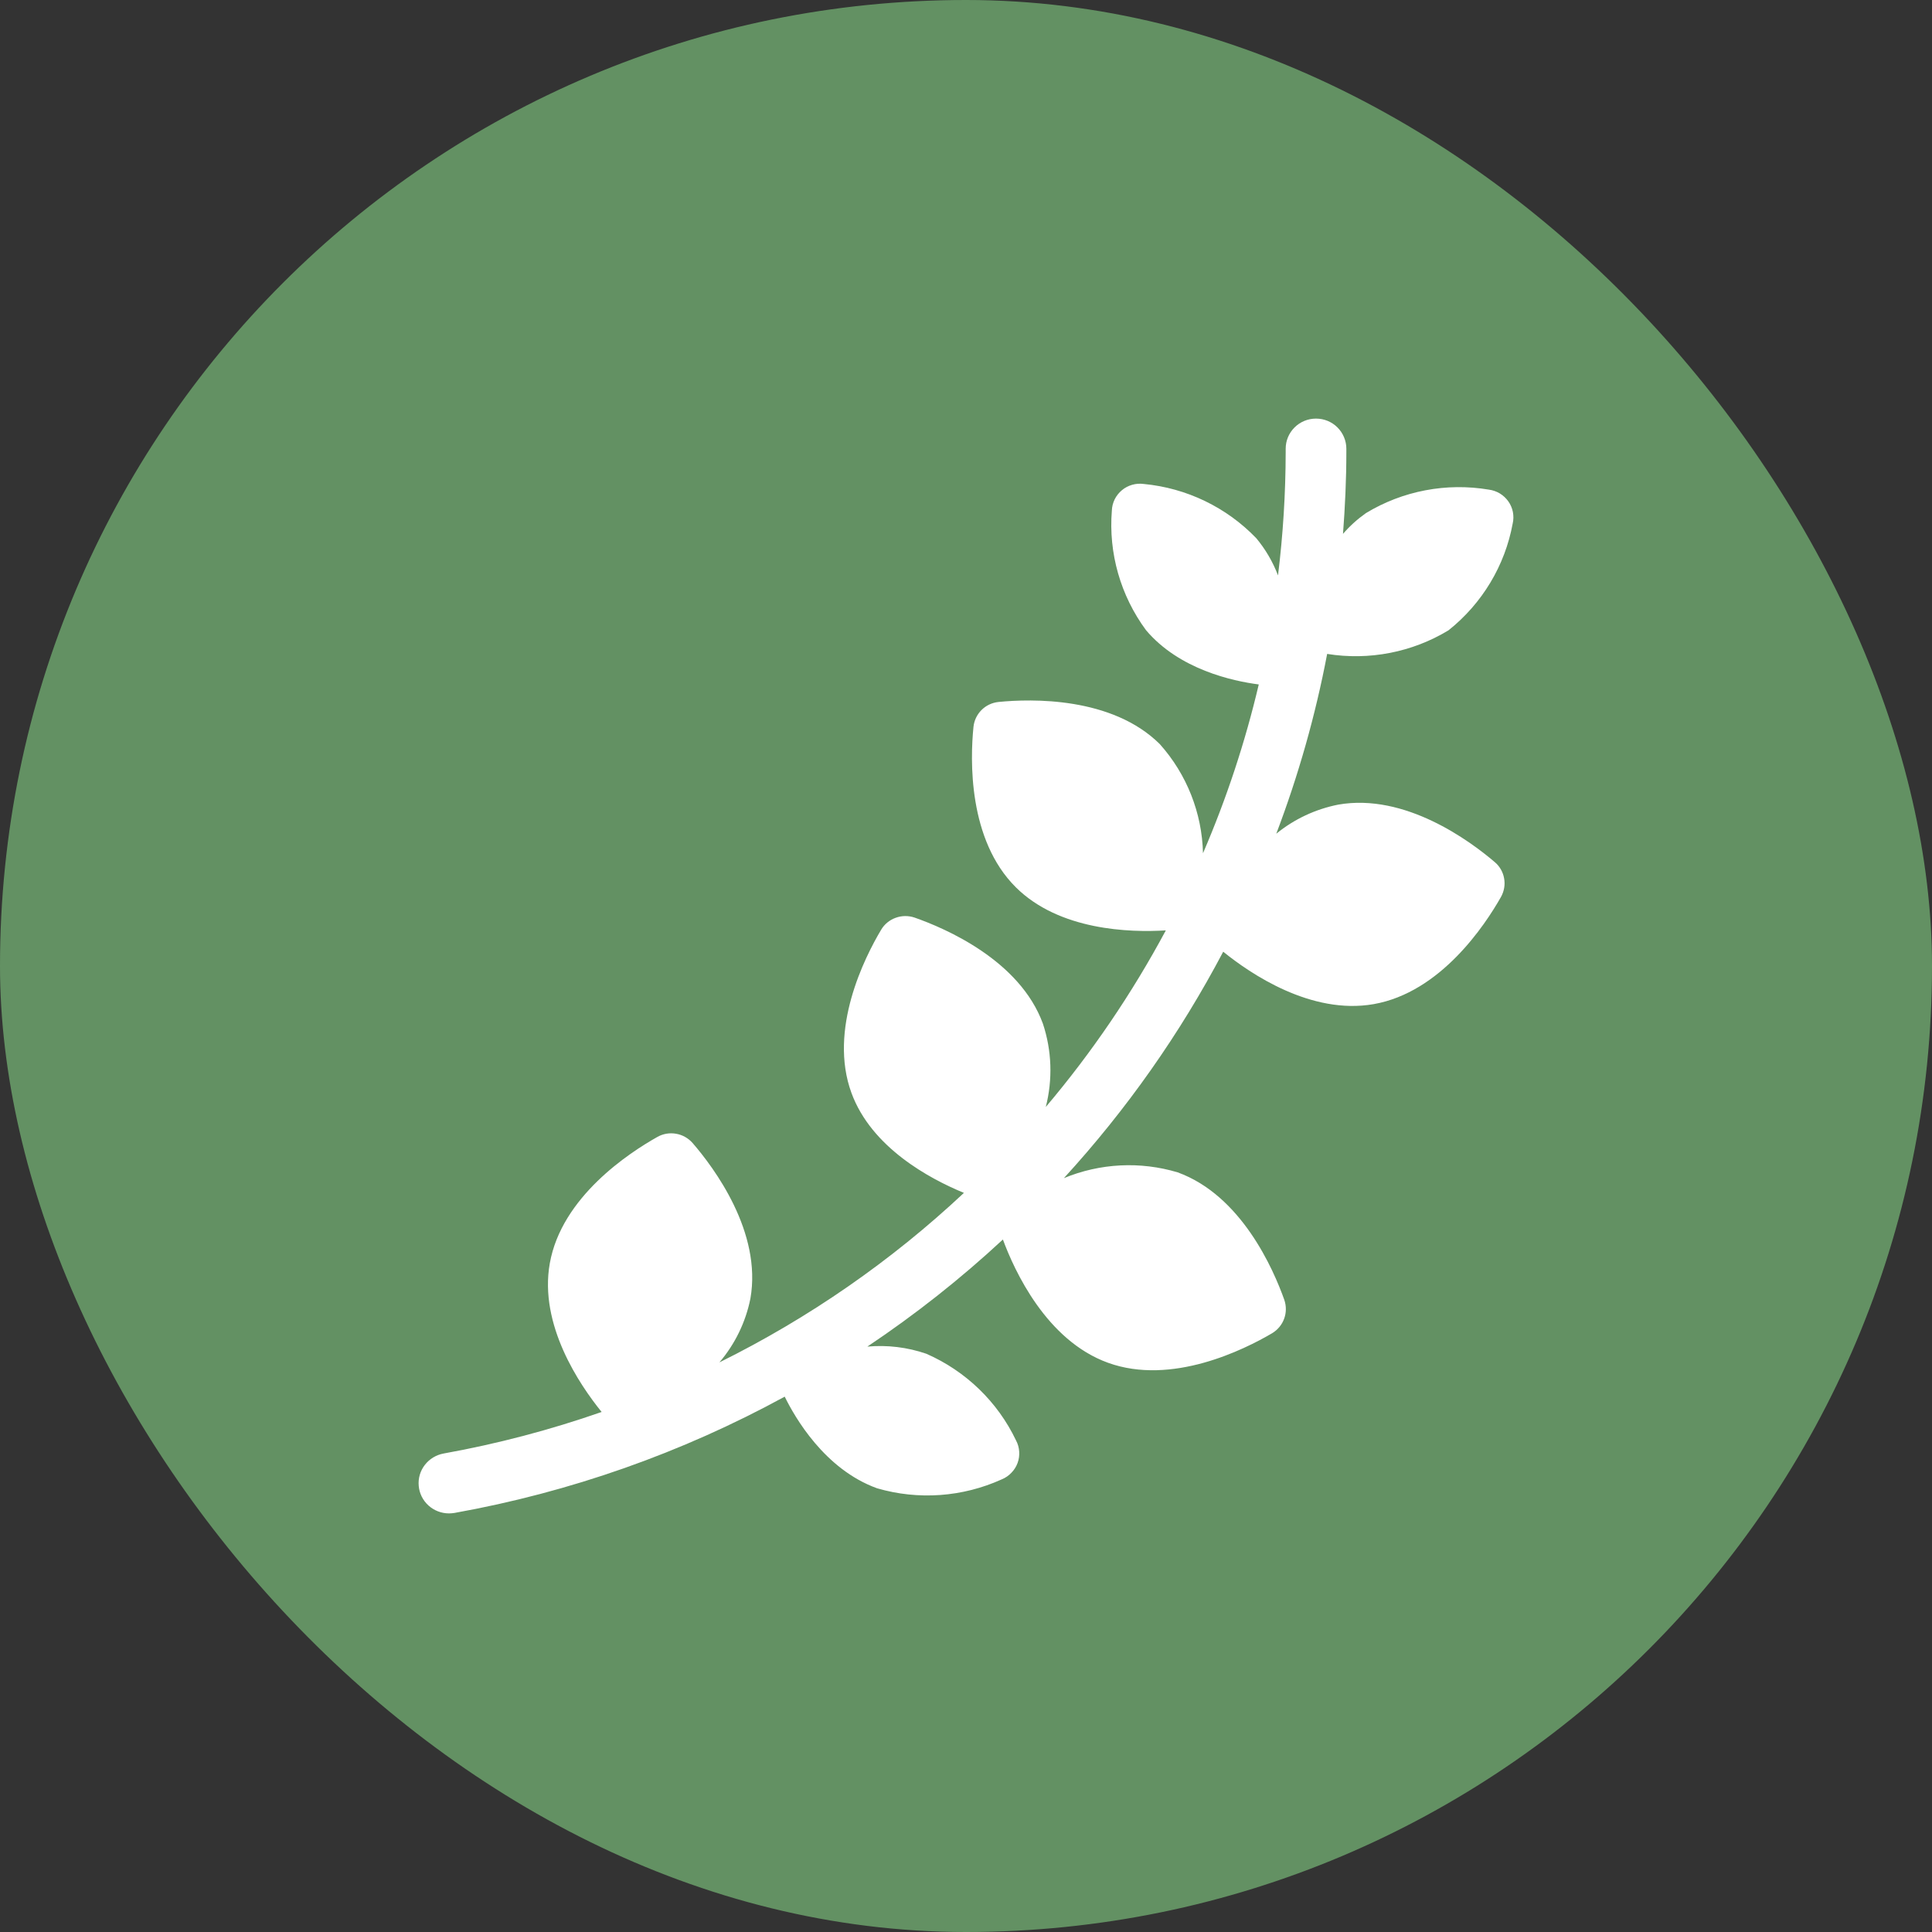
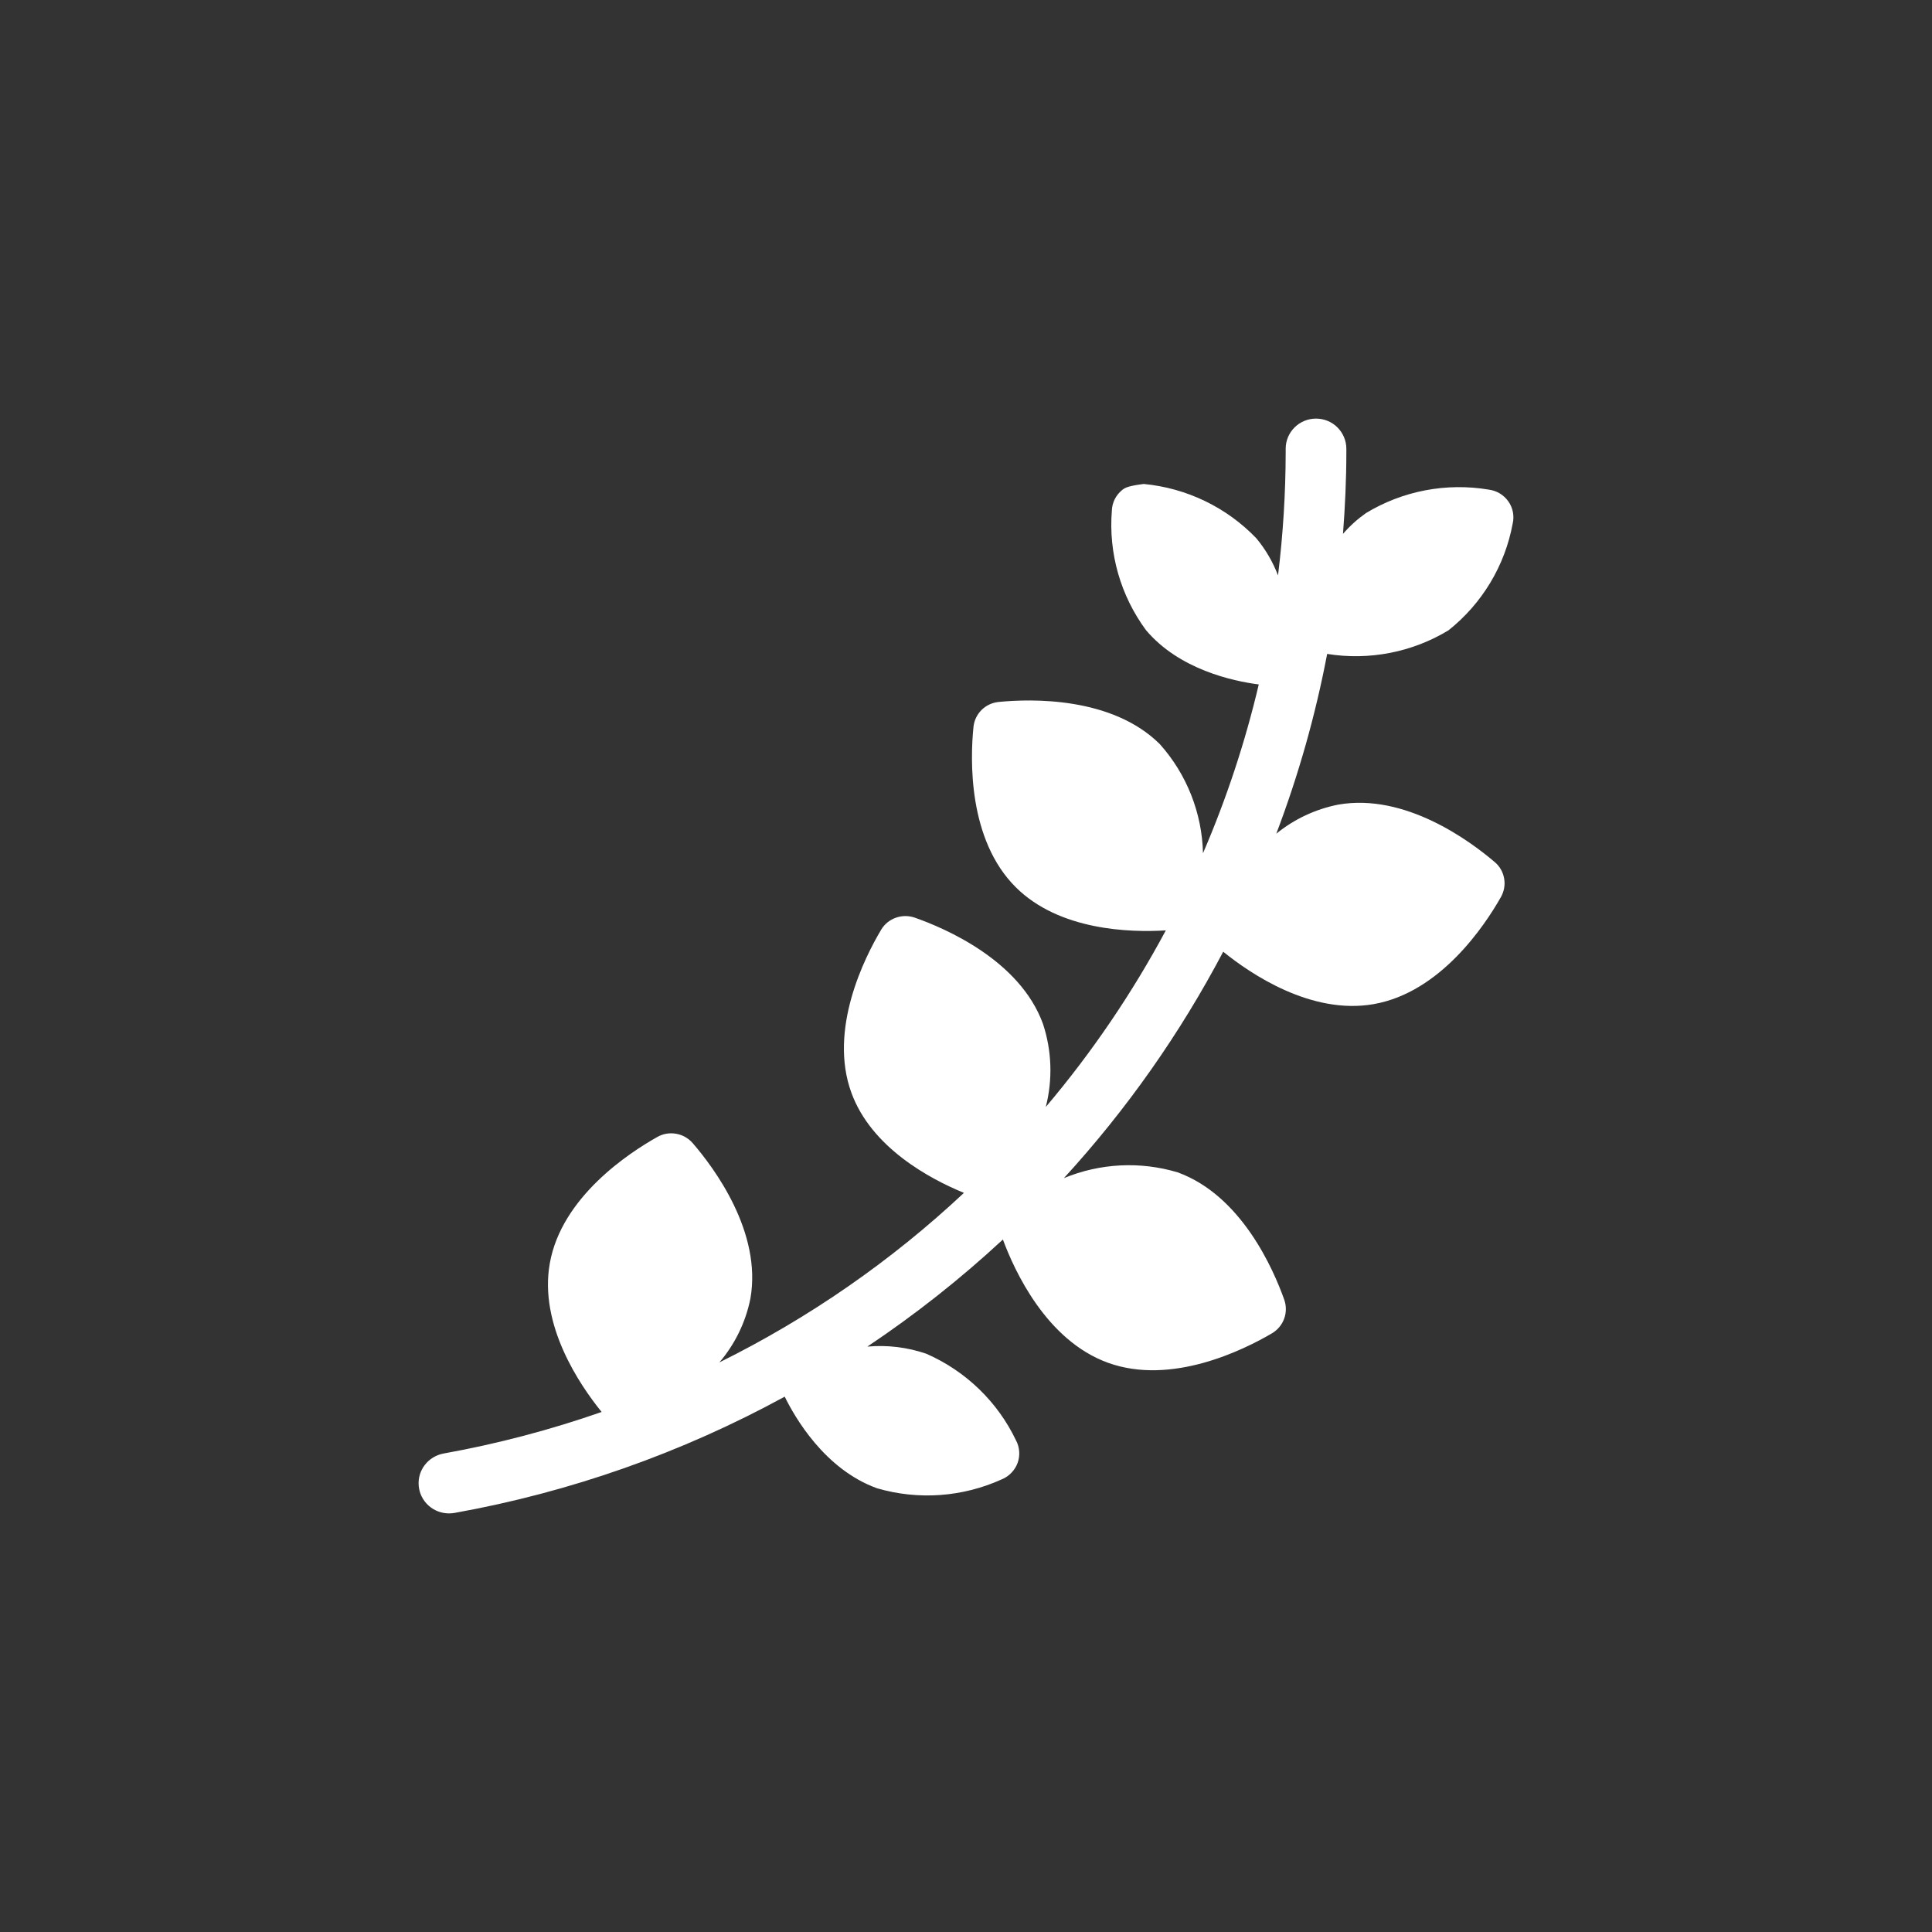
<svg xmlns="http://www.w3.org/2000/svg" width="30" height="30" viewBox="0 0 30 30" fill="none">
  <rect x="0" y="0" width="30" height="30" fill="#333333" stroke="none" />
-   <rect width="30" height="30" rx="15" fill="#639163" />
-   <path d="M22.493 9.787C23.015 9.371 23.369 8.783 23.489 8.129C23.503 8.07 23.503 8.009 23.492 7.95C23.48 7.89 23.456 7.834 23.421 7.785C23.386 7.735 23.341 7.694 23.289 7.662C23.237 7.631 23.179 7.611 23.119 7.603C22.46 7.492 21.782 7.621 21.211 7.967C21.079 8.06 20.959 8.168 20.854 8.29C20.886 7.87 20.906 7.448 20.906 7.021V6.968C20.906 6.844 20.856 6.725 20.768 6.637C20.68 6.549 20.56 6.5 20.435 6.5C20.31 6.5 20.19 6.549 20.102 6.637C20.013 6.725 19.964 6.844 19.964 6.968V7.022C19.963 7.661 19.923 8.3 19.845 8.935C19.765 8.725 19.651 8.53 19.508 8.358C19.046 7.877 18.425 7.578 17.76 7.515C17.699 7.507 17.638 7.511 17.58 7.528C17.521 7.545 17.467 7.573 17.421 7.612C17.374 7.651 17.336 7.699 17.309 7.753C17.282 7.808 17.267 7.867 17.265 7.927C17.211 8.59 17.4 9.249 17.795 9.785C18.311 10.396 19.142 10.576 19.546 10.628C19.335 11.525 19.045 12.402 18.68 13.249C18.665 12.623 18.428 12.023 18.01 11.555C17.265 10.815 16.01 10.85 15.506 10.9C15.406 10.91 15.312 10.954 15.241 11.025C15.17 11.096 15.126 11.189 15.116 11.288C15.065 11.791 15.029 13.038 15.774 13.778C16.449 14.449 17.544 14.482 18.103 14.447C17.579 15.424 16.955 16.343 16.239 17.189C16.348 16.762 16.333 16.313 16.194 15.895C15.834 14.911 14.681 14.416 14.201 14.248C14.106 14.216 14.003 14.217 13.909 14.251C13.814 14.285 13.734 14.35 13.683 14.436C13.424 14.87 12.861 15.987 13.221 16.97C13.532 17.819 14.433 18.303 14.968 18.523C13.839 19.581 12.56 20.467 11.171 21.155C11.413 20.871 11.579 20.53 11.652 20.165C11.835 19.133 11.086 18.131 10.754 17.748C10.688 17.673 10.598 17.622 10.499 17.605C10.4 17.587 10.298 17.604 10.21 17.653C9.768 17.901 8.719 18.587 8.537 19.618C8.368 20.571 8.997 21.499 9.342 21.925C8.543 22.204 7.722 22.42 6.889 22.57C6.773 22.591 6.669 22.654 6.597 22.747C6.525 22.84 6.491 22.956 6.502 23.073C6.512 23.19 6.566 23.298 6.653 23.377C6.74 23.456 6.854 23.5 6.972 23.5C7 23.5 7.028 23.497 7.056 23.493C8.853 23.171 10.585 22.561 12.185 21.687C12.342 22.008 12.805 22.816 13.619 23.11C14.261 23.297 14.948 23.247 15.556 22.971C15.613 22.948 15.663 22.913 15.705 22.869C15.747 22.826 15.78 22.774 15.801 22.717C15.822 22.66 15.83 22.6 15.826 22.54C15.822 22.479 15.806 22.421 15.777 22.367C15.491 21.767 14.996 21.289 14.384 21.021C14.09 20.92 13.778 20.882 13.468 20.91C14.213 20.412 14.917 19.856 15.573 19.247C15.751 19.729 16.246 20.814 17.205 21.161C18.194 21.519 19.317 20.959 19.754 20.702C19.84 20.65 19.906 20.571 19.94 20.477C19.975 20.383 19.975 20.28 19.943 20.185C19.774 19.709 19.276 18.563 18.286 18.204C17.705 18.03 17.081 18.062 16.52 18.294C17.493 17.232 18.324 16.05 18.994 14.778C19.412 15.117 20.358 15.763 21.331 15.592C22.368 15.41 23.058 14.368 23.307 13.928C23.356 13.84 23.374 13.739 23.356 13.64C23.339 13.542 23.288 13.452 23.211 13.387C22.826 13.058 21.818 12.312 20.781 12.494C20.427 12.564 20.096 12.719 19.818 12.946C20.162 12.04 20.427 11.106 20.608 10.154C21.261 10.259 21.929 10.129 22.493 9.787Z" fill="white" />
+   <path d="M22.493 9.787C23.015 9.371 23.369 8.783 23.489 8.129C23.503 8.07 23.503 8.009 23.492 7.95C23.48 7.89 23.456 7.834 23.421 7.785C23.386 7.735 23.341 7.694 23.289 7.662C23.237 7.631 23.179 7.611 23.119 7.603C22.46 7.492 21.782 7.621 21.211 7.967C21.079 8.06 20.959 8.168 20.854 8.29C20.886 7.87 20.906 7.448 20.906 7.021V6.968C20.906 6.844 20.856 6.725 20.768 6.637C20.68 6.549 20.56 6.5 20.435 6.5C20.31 6.5 20.19 6.549 20.102 6.637C20.013 6.725 19.964 6.844 19.964 6.968V7.022C19.963 7.661 19.923 8.3 19.845 8.935C19.765 8.725 19.651 8.53 19.508 8.358C19.046 7.877 18.425 7.578 17.76 7.515C17.521 7.545 17.467 7.573 17.421 7.612C17.374 7.651 17.336 7.699 17.309 7.753C17.282 7.808 17.267 7.867 17.265 7.927C17.211 8.59 17.4 9.249 17.795 9.785C18.311 10.396 19.142 10.576 19.546 10.628C19.335 11.525 19.045 12.402 18.68 13.249C18.665 12.623 18.428 12.023 18.01 11.555C17.265 10.815 16.01 10.85 15.506 10.9C15.406 10.91 15.312 10.954 15.241 11.025C15.17 11.096 15.126 11.189 15.116 11.288C15.065 11.791 15.029 13.038 15.774 13.778C16.449 14.449 17.544 14.482 18.103 14.447C17.579 15.424 16.955 16.343 16.239 17.189C16.348 16.762 16.333 16.313 16.194 15.895C15.834 14.911 14.681 14.416 14.201 14.248C14.106 14.216 14.003 14.217 13.909 14.251C13.814 14.285 13.734 14.35 13.683 14.436C13.424 14.87 12.861 15.987 13.221 16.97C13.532 17.819 14.433 18.303 14.968 18.523C13.839 19.581 12.56 20.467 11.171 21.155C11.413 20.871 11.579 20.53 11.652 20.165C11.835 19.133 11.086 18.131 10.754 17.748C10.688 17.673 10.598 17.622 10.499 17.605C10.4 17.587 10.298 17.604 10.21 17.653C9.768 17.901 8.719 18.587 8.537 19.618C8.368 20.571 8.997 21.499 9.342 21.925C8.543 22.204 7.722 22.42 6.889 22.57C6.773 22.591 6.669 22.654 6.597 22.747C6.525 22.84 6.491 22.956 6.502 23.073C6.512 23.19 6.566 23.298 6.653 23.377C6.74 23.456 6.854 23.5 6.972 23.5C7 23.5 7.028 23.497 7.056 23.493C8.853 23.171 10.585 22.561 12.185 21.687C12.342 22.008 12.805 22.816 13.619 23.11C14.261 23.297 14.948 23.247 15.556 22.971C15.613 22.948 15.663 22.913 15.705 22.869C15.747 22.826 15.78 22.774 15.801 22.717C15.822 22.66 15.83 22.6 15.826 22.54C15.822 22.479 15.806 22.421 15.777 22.367C15.491 21.767 14.996 21.289 14.384 21.021C14.09 20.92 13.778 20.882 13.468 20.91C14.213 20.412 14.917 19.856 15.573 19.247C15.751 19.729 16.246 20.814 17.205 21.161C18.194 21.519 19.317 20.959 19.754 20.702C19.84 20.65 19.906 20.571 19.94 20.477C19.975 20.383 19.975 20.28 19.943 20.185C19.774 19.709 19.276 18.563 18.286 18.204C17.705 18.03 17.081 18.062 16.52 18.294C17.493 17.232 18.324 16.05 18.994 14.778C19.412 15.117 20.358 15.763 21.331 15.592C22.368 15.41 23.058 14.368 23.307 13.928C23.356 13.84 23.374 13.739 23.356 13.64C23.339 13.542 23.288 13.452 23.211 13.387C22.826 13.058 21.818 12.312 20.781 12.494C20.427 12.564 20.096 12.719 19.818 12.946C20.162 12.04 20.427 11.106 20.608 10.154C21.261 10.259 21.929 10.129 22.493 9.787Z" fill="white" />
</svg>